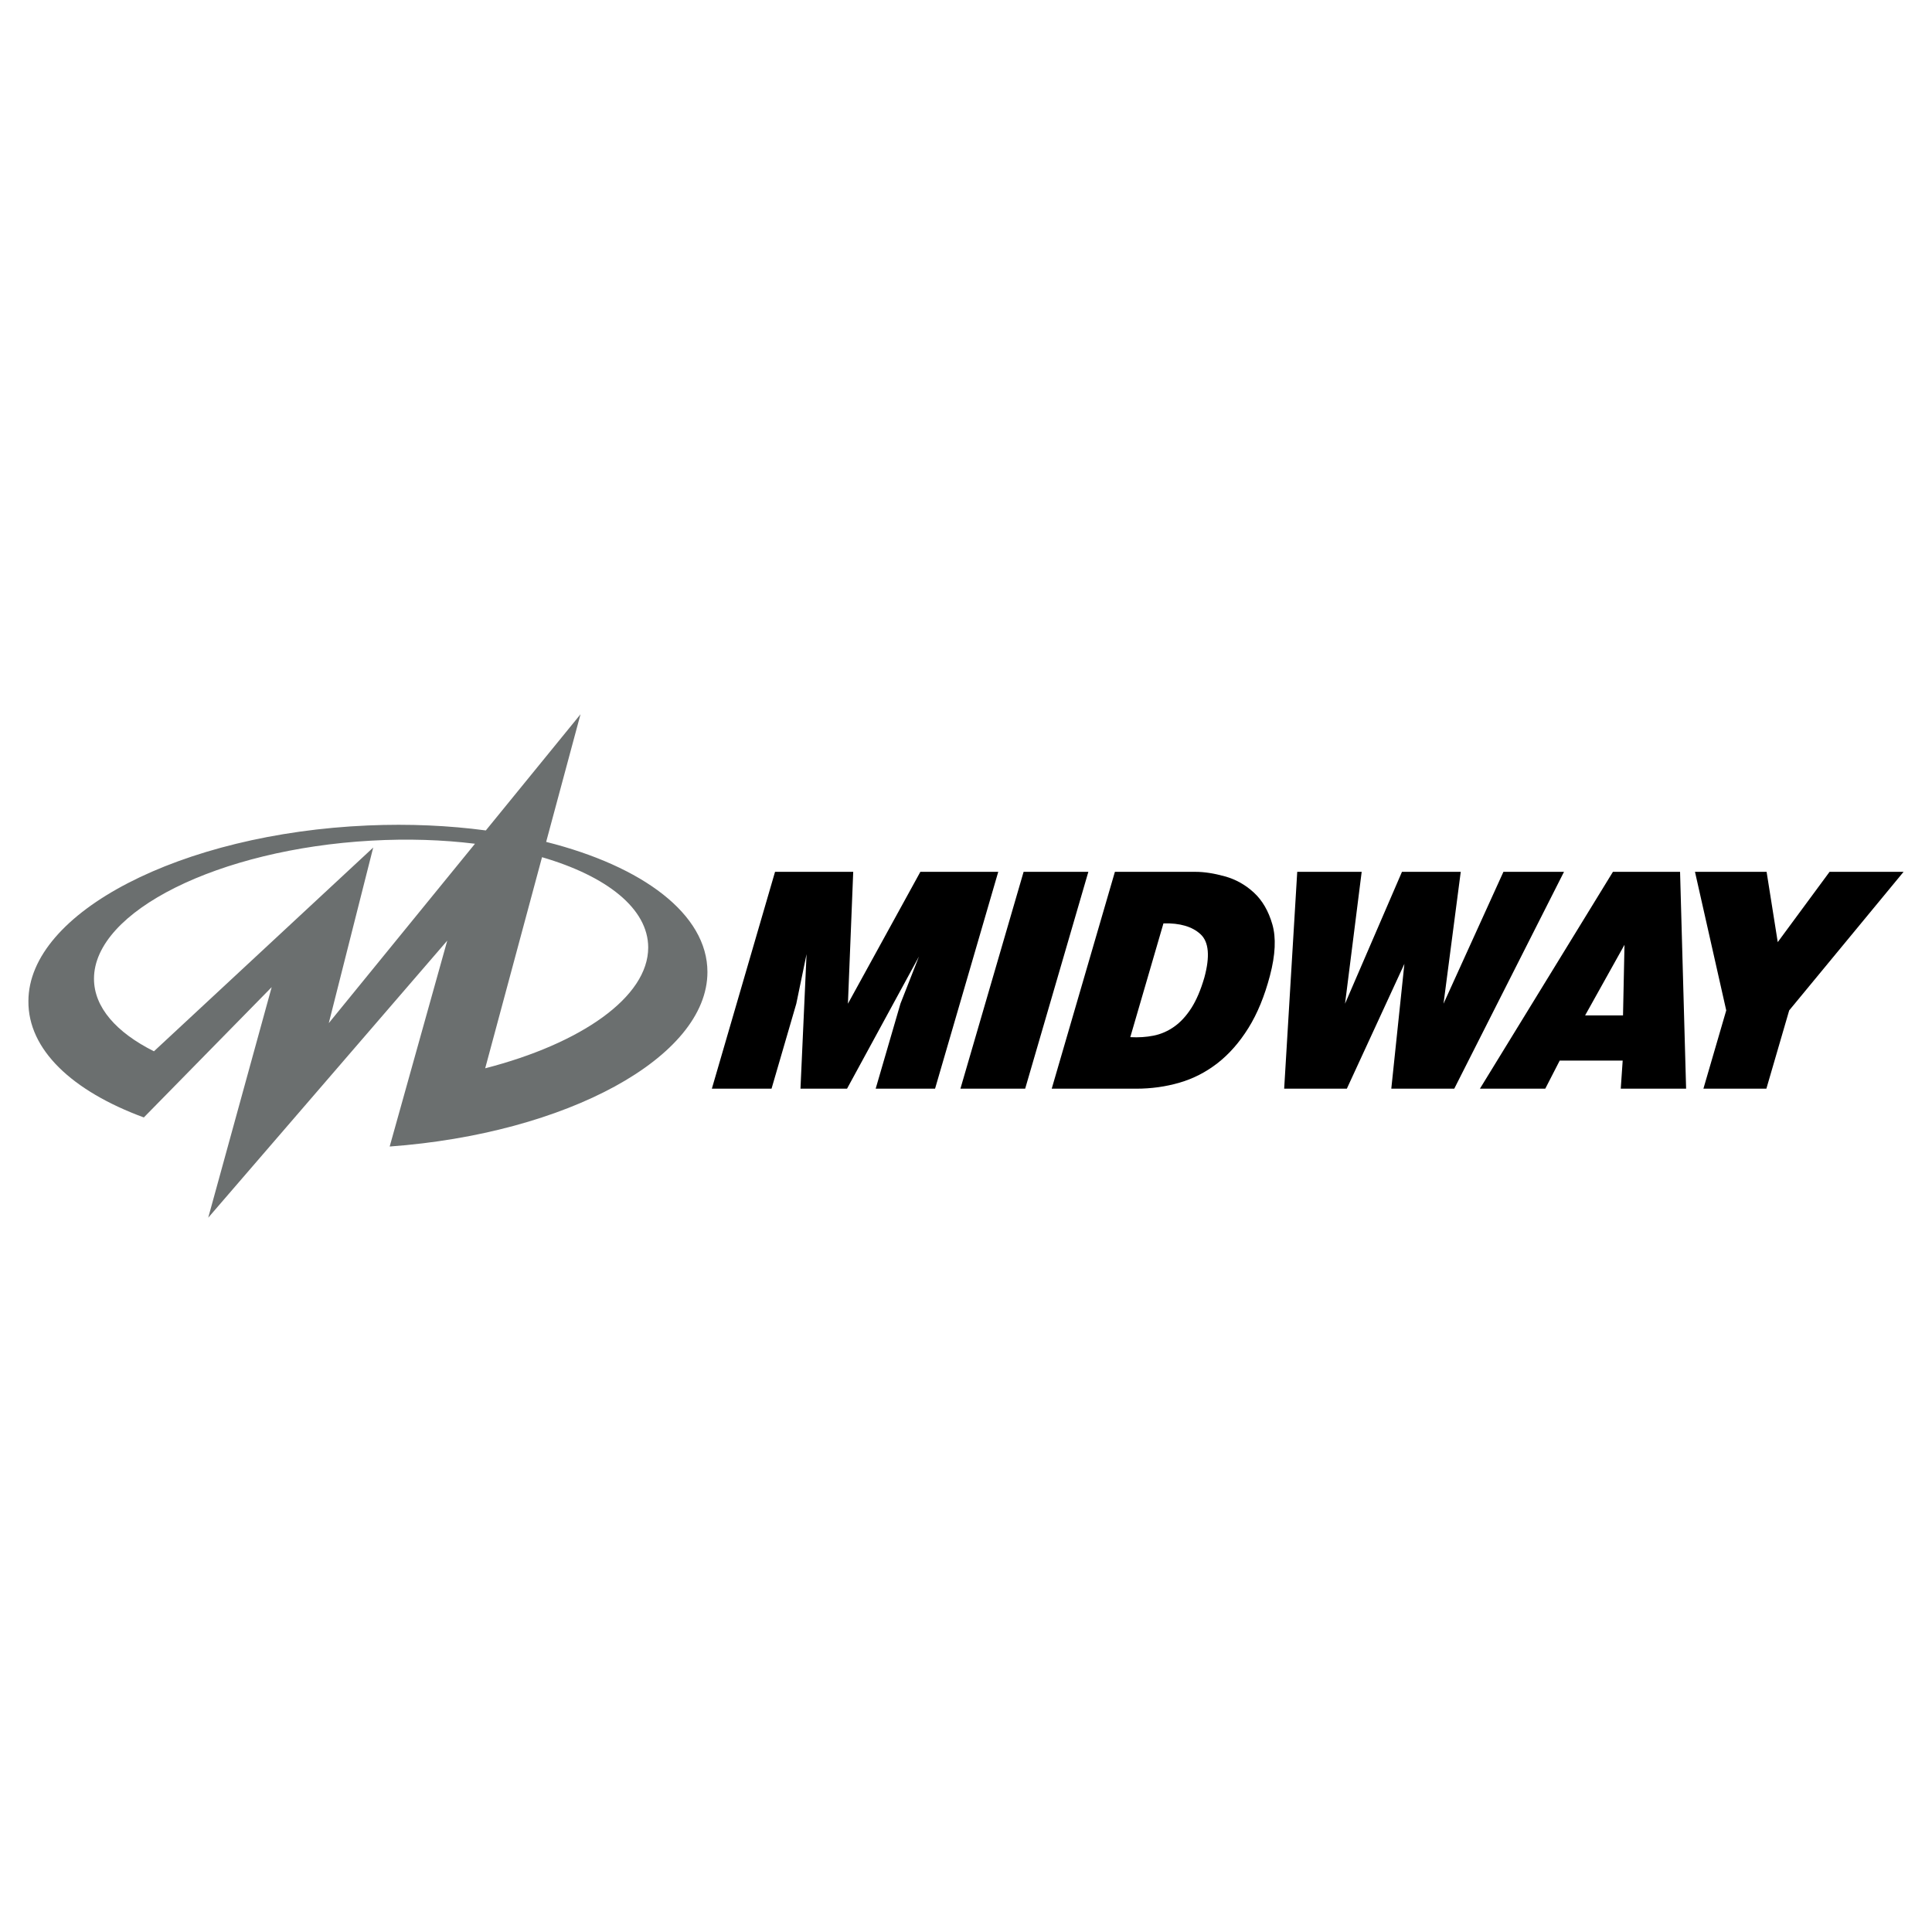
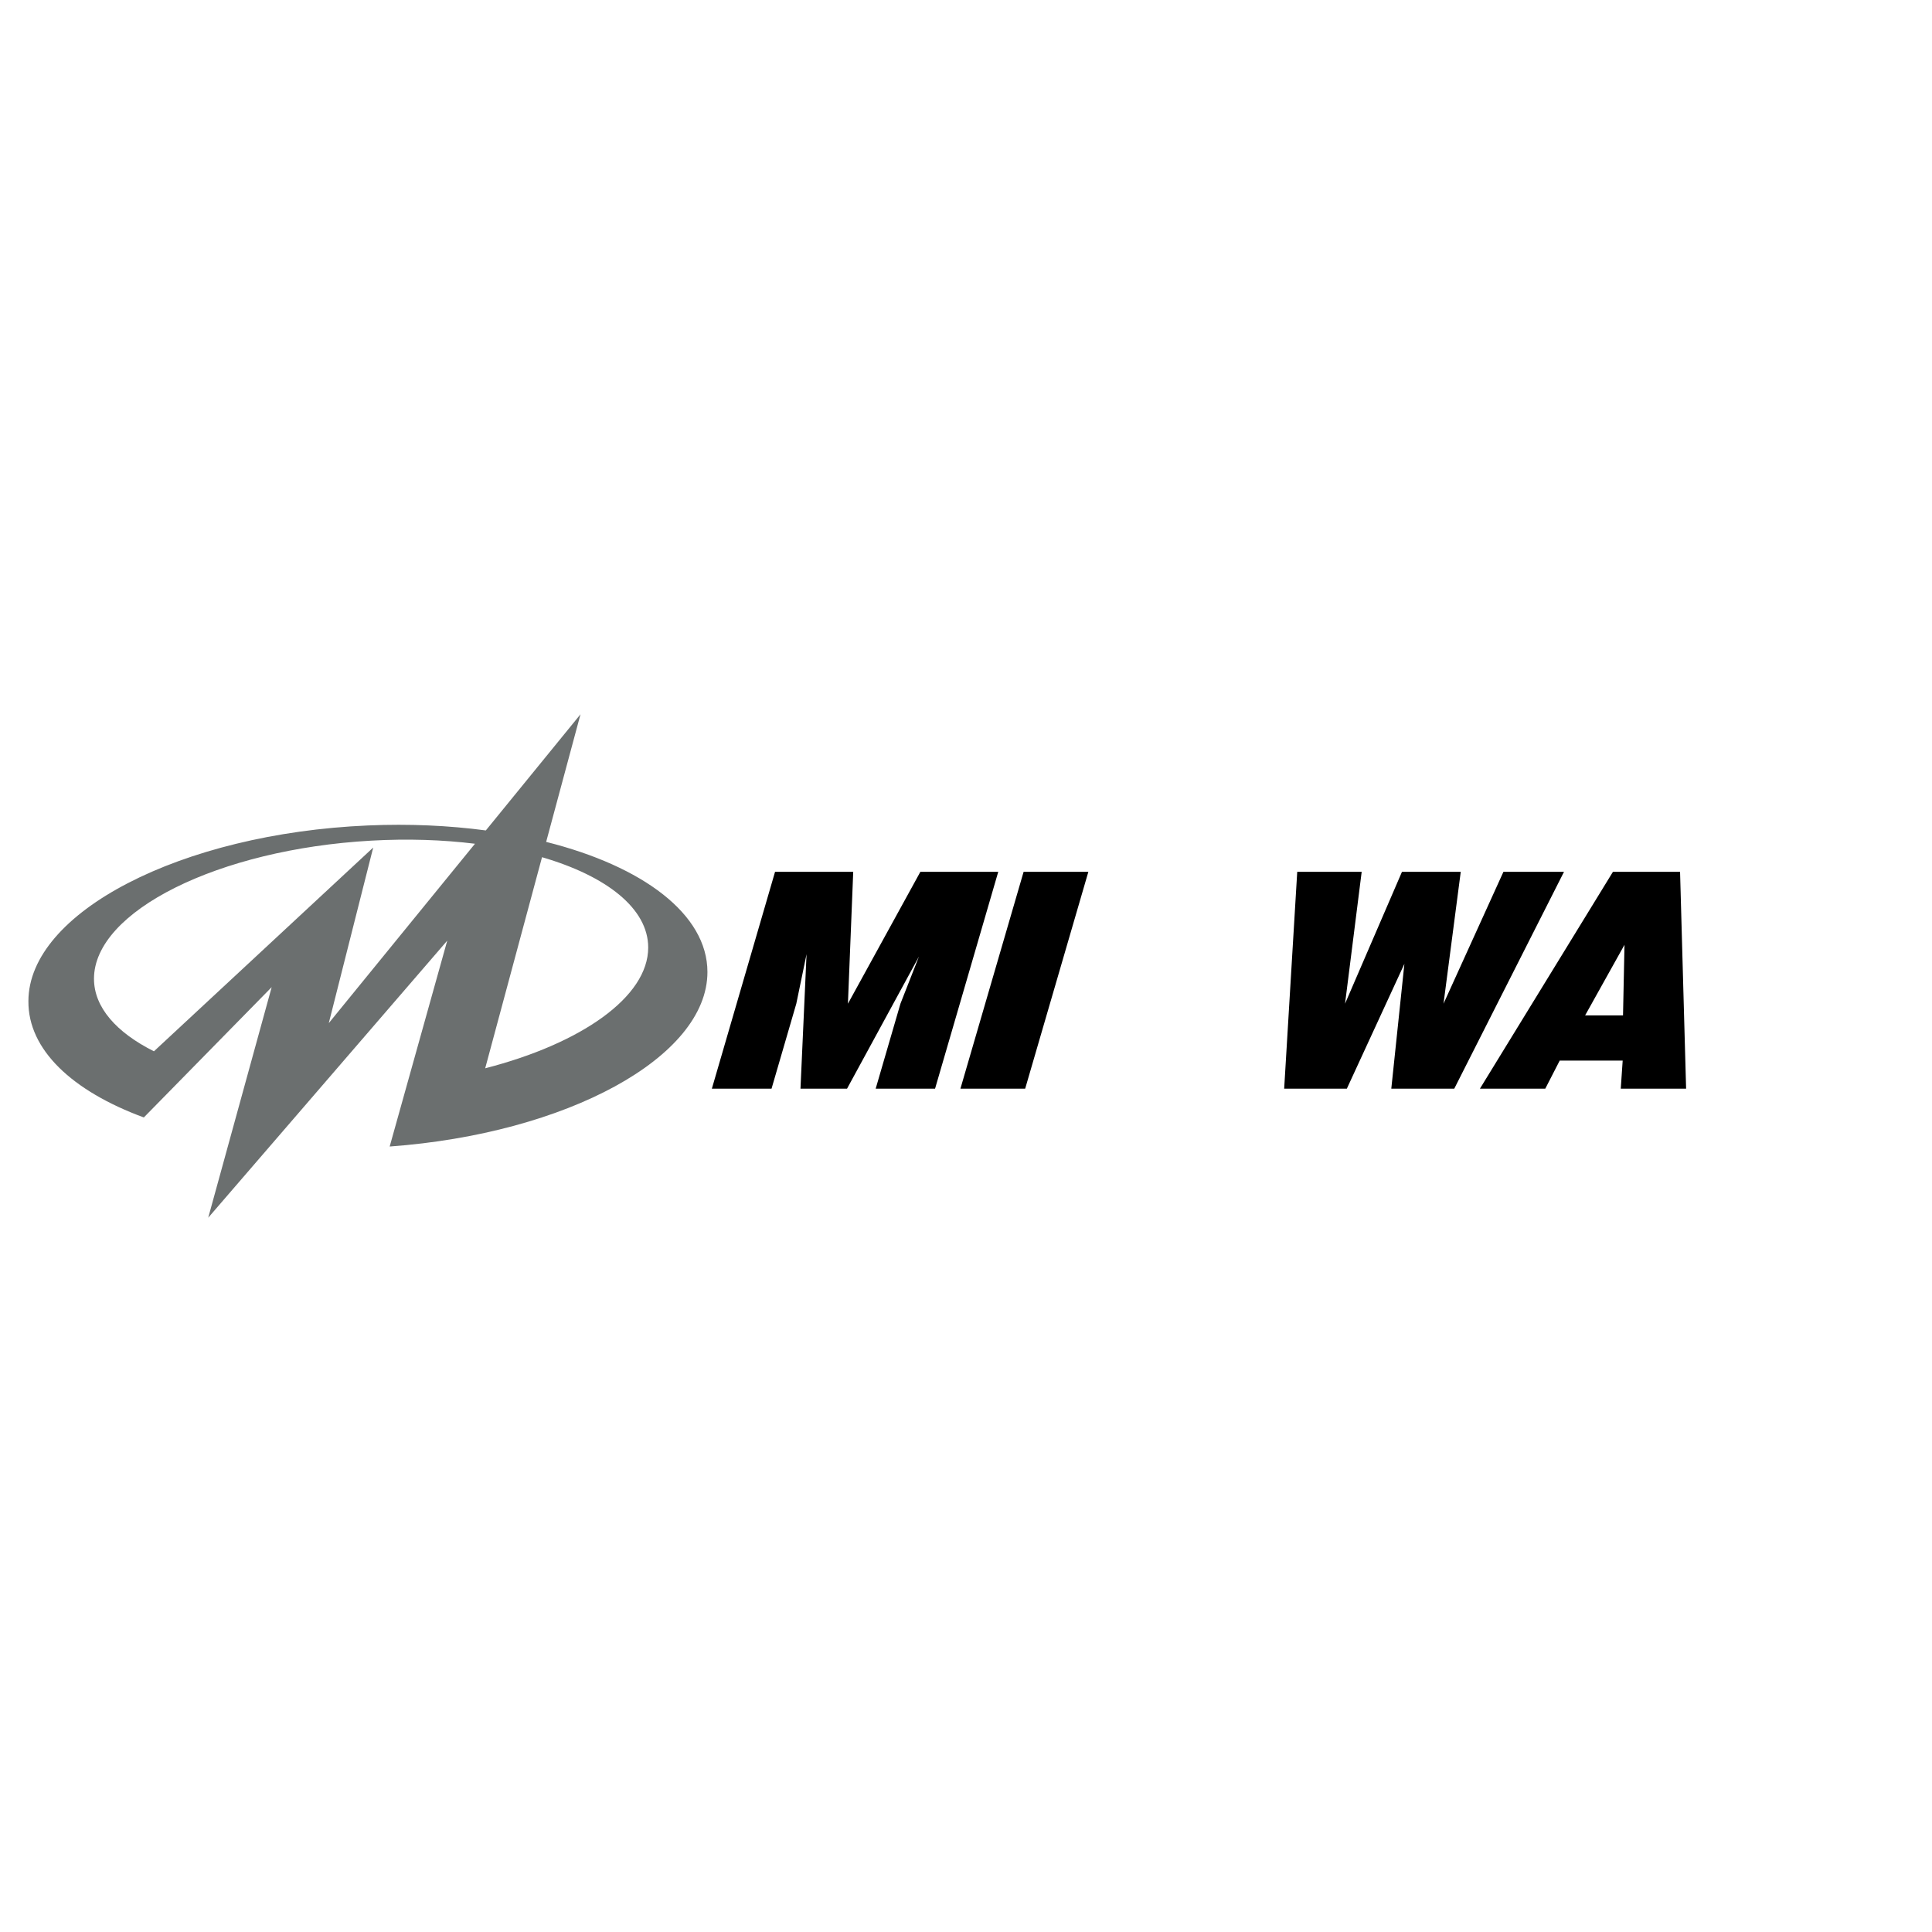
<svg xmlns="http://www.w3.org/2000/svg" version="1.0" id="Layer_1" x="0px" y="0px" width="192.756px" height="192.756px" viewBox="0 0 192.756 192.756" enable-background="new 0 0 192.756 192.756" xml:space="preserve">
  <g>
    <polygon fill-rule="evenodd" clip-rule="evenodd" fill="#FFFFFF" points="0,0 192.756,0 192.756,192.756 0,192.756 0,0  " />
    <path fill-rule="evenodd" clip-rule="evenodd" fill="#6B6F6F" d="M20.774,121.492l6.331-23.004l-12.755,13   c-7.185-2.645-11.553-6.783-11.516-11.596c0-8.856,15.217-16.734,33.874-17.536c4.133-0.178,8.096,0.007,11.763,0.497l9.447-11.59   L54.49,83.996c9.644,2.424,16.091,7.219,16.091,12.983c0,8.509-14.051,16.117-31.703,17.41l5.745-20.543L20.774,121.492   L20.774,121.492z M48.408,106.584l5.67-21.061c6.442,1.878,10.593,5.122,10.593,9.012C64.671,99.475,57.984,104.121,48.408,106.584   L48.408,106.584z M47.389,84.181l-14.586,17.896l4.432-17.517l-21.876,20.328c-3.742-1.875-5.982-4.383-5.982-7.24   c0-6.731,12.419-12.92,27.647-13.776C40.687,83.664,44.186,83.785,47.389,84.181L47.389,84.181z" />
    <polygon fill-rule="evenodd" clip-rule="evenodd" points="85.126,86.984 77.326,86.984 71.022,108.619 76.976,108.619    79.447,100.139 80.47,95.197 79.864,108.619 84.508,108.619 91.685,95.431 89.837,100.139 87.366,108.619 93.291,108.619    99.595,86.984 91.824,86.984 84.598,100.139 85.126,86.984  " />
    <polygon fill-rule="evenodd" clip-rule="evenodd" points="102.125,86.984 95.821,108.619 102.281,108.619 108.585,86.984    102.125,86.984  " />
-     <path fill-rule="evenodd" clip-rule="evenodd" d="M111.234,86.984l-6.304,21.635h8.425c1.509,0,2.951-0.201,4.328-0.602   s2.644-1.053,3.8-1.953c1.155-0.902,2.181-2.07,3.075-3.506s1.61-3.178,2.147-5.225c0.544-2.07,0.623-3.773,0.238-5.108   s-0.999-2.393-1.844-3.172s-1.81-1.319-2.893-1.619c-1.083-0.301-2.062-0.451-2.935-0.451H111.234L111.234,86.984z M116.078,92.125   c1.64-0.044,2.874,0.317,3.702,1.085s0.954,2.209,0.378,4.323c-0.363,1.248-0.799,2.266-1.307,3.057   c-0.509,0.789-1.08,1.406-1.717,1.852c-0.636,0.445-1.316,0.74-2.044,0.885c-0.727,0.145-1.5,0.195-2.321,0.15L116.078,92.125   L116.078,92.125z" />
    <polygon fill-rule="evenodd" clip-rule="evenodd" points="129.425,86.984 128.122,108.619 134.374,108.619 140.116,96.165    138.81,108.619 145.091,108.619 156.04,86.984 149.996,86.984 144.02,100.139 145.739,86.984 139.874,86.984 134.195,100.139    135.855,86.984 129.425,86.984  " />
    <path fill-rule="evenodd" clip-rule="evenodd" d="M160.922,86.984l-13.271,21.635h6.52l1.442-2.805h6.282l-0.192,2.805h6.52   l-0.603-21.635H160.922L160.922,86.984z M158.147,101.307l3.929-7.044l-0.147,7.044H158.147L158.147,101.307z" />
-     <polygon fill-rule="evenodd" clip-rule="evenodd" points="169.109,86.984 172.227,100.807 169.949,108.619 176.231,108.619    178.508,100.807 189.919,86.984 182.535,86.984 177.366,93.995 176.254,86.984 169.109,86.984  " />
  </g>
</svg>